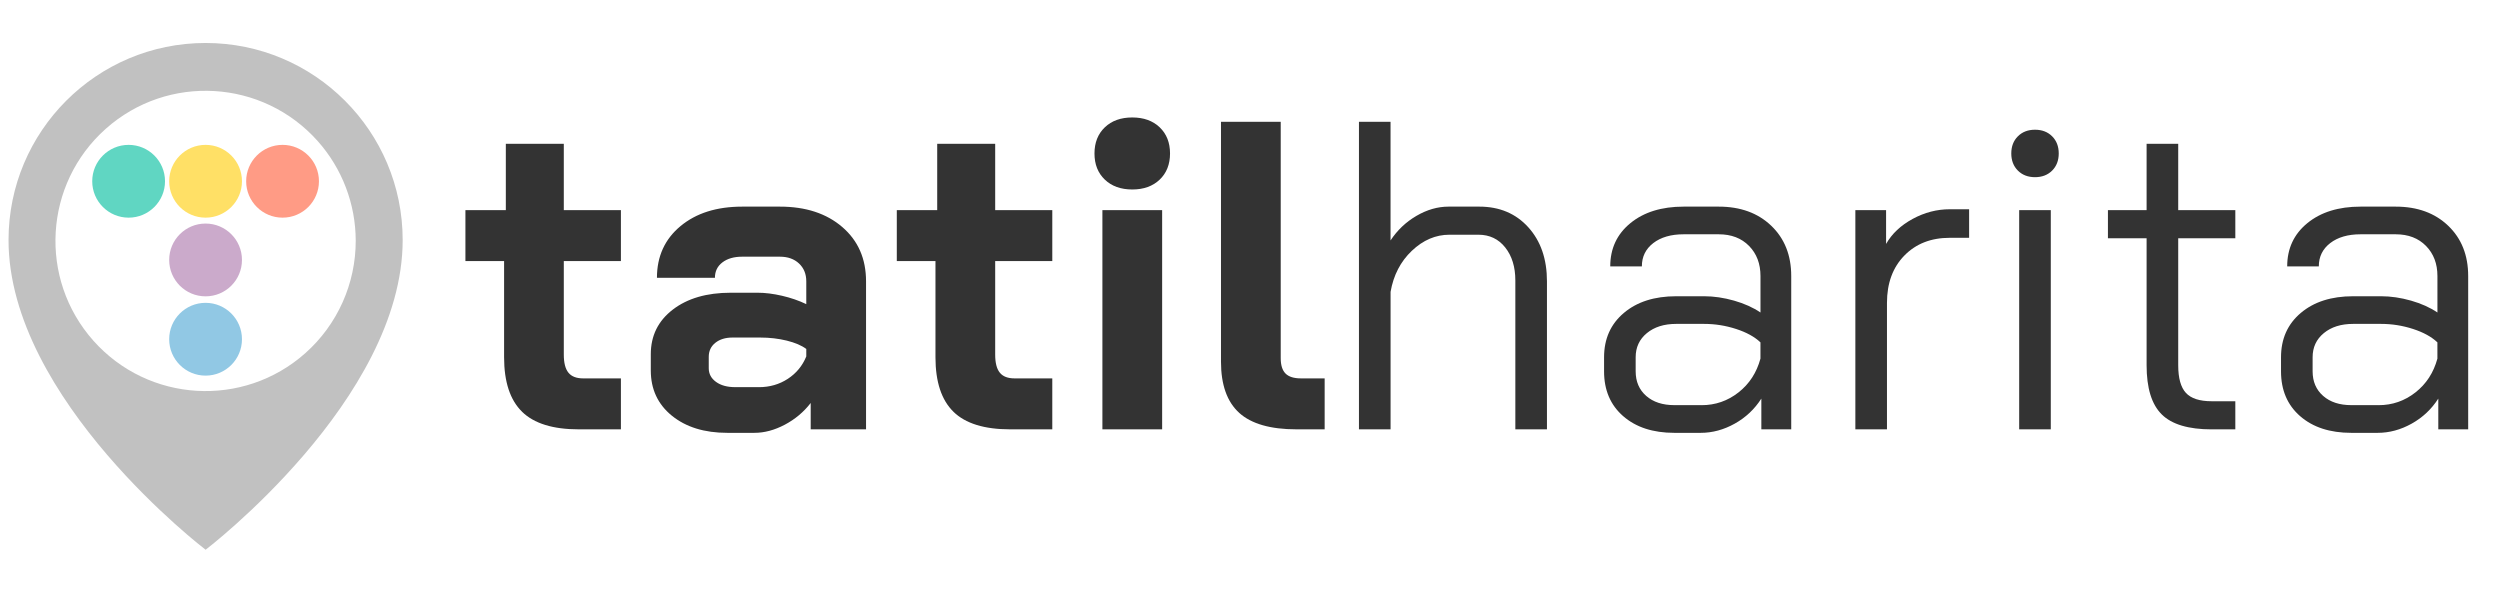
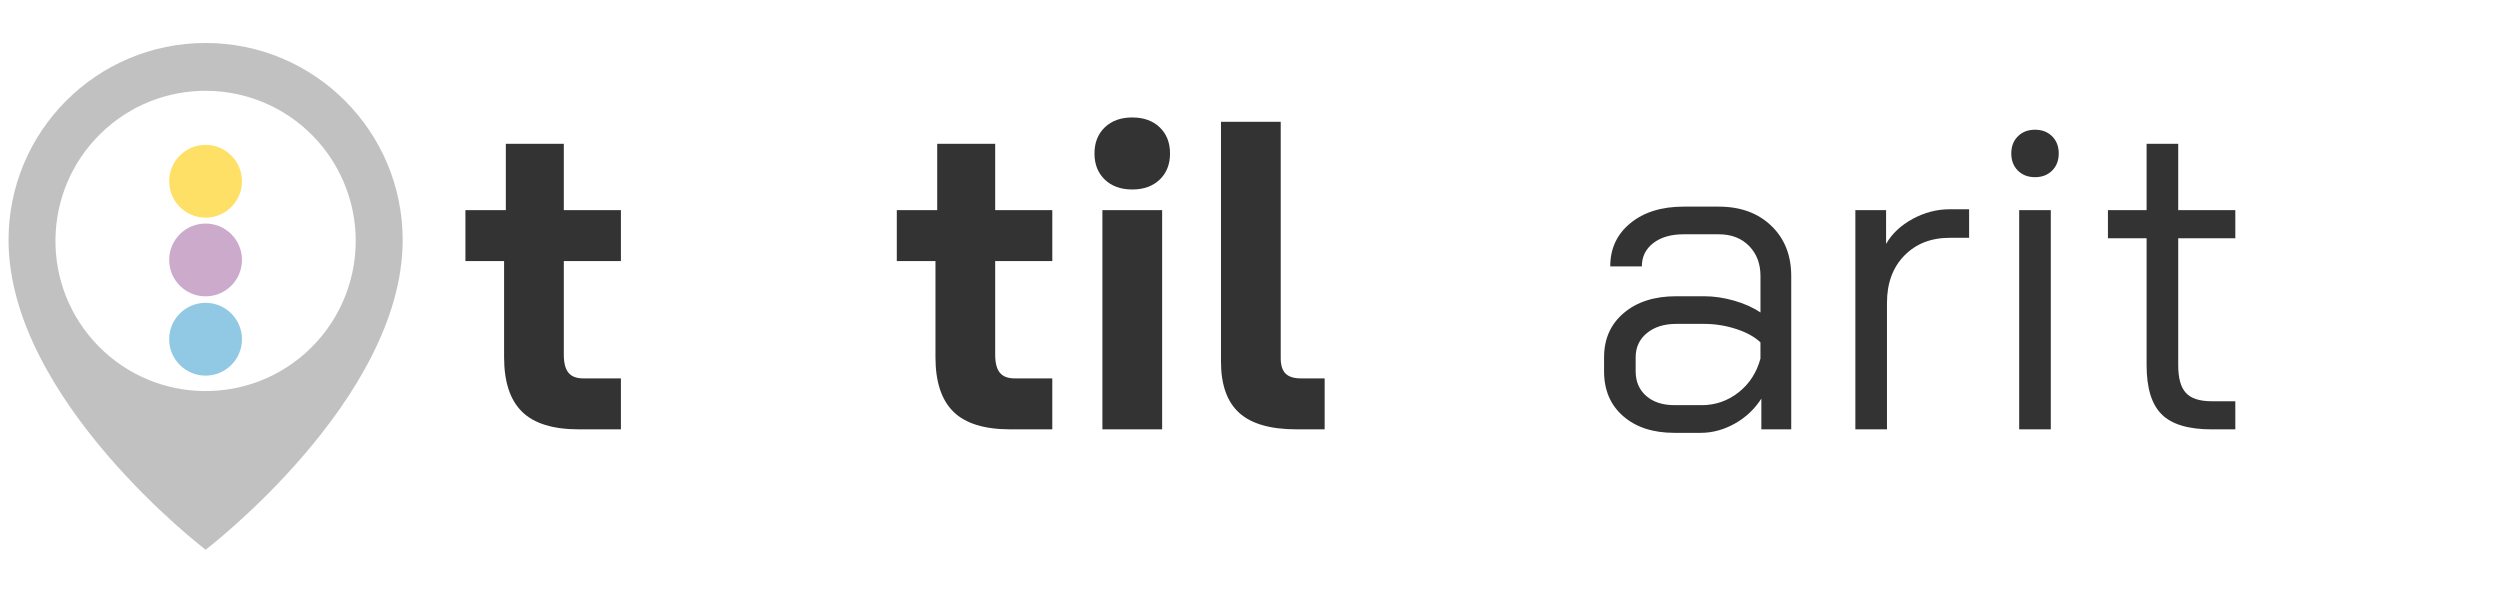
<svg xmlns="http://www.w3.org/2000/svg" id="katman_1" version="1.1" viewBox="0 0 978.84 234.33">
  <defs>
    <style>
      .st0 {
        fill: #ff9b85;
      }

      .st1 {
        fill: #ffe066;
      }

      .st2 {
        fill: #c1c1c1;
      }

      .st3 {
        fill: #60d6c2;
      }

      .st4 {
        fill: #91c8e4;
      }

      .st5 {
        fill: #cbaacb;
      }

      .st6 {
        fill: #333;
      }
    </style>
  </defs>
  <path class="st2" d="M80.49,16.83C37.88,16.83,3.34,51.37,3.34,93.99c0,62.46,77.16,121.25,77.16,121.25,0,0,77.16-58.79,77.16-121.25,0-42.61-34.54-77.16-77.16-77.16ZM119.55,138.27c-24.27,21.57-61.42,19.38-82.99-4.88-21.57-24.27-19.38-61.42,4.88-82.99,24.27-21.57,61.42-19.38,82.99,4.88,9.53,10.72,14.81,24.56,14.85,38.9.04,16.84-7.14,32.9-19.73,44.09Z" />
  <g>
    <path class="st6" d="M204.42,161.22c-4.7-4.58-7.05-11.7-7.05-21.33v-37.67h-15.14v-19.95h15.82v-25.97h22.7v25.97h22.36v19.95h-22.36v36.64c0,3.21.6,5.56,1.81,7.05,1.2,1.49,3.12,2.24,5.76,2.24h14.79v19.95h-16.51c-10.09,0-17.49-2.29-22.19-6.88Z" />
-     <path class="st6" d="M263.07,162.77c-5.5-4.47-8.26-10.38-8.26-17.72v-6.36c0-7.22,2.86-13.04,8.6-17.46,5.73-4.41,13.3-6.62,22.7-6.62h10.49c2.98,0,6.19.4,9.63,1.2,3.44.8,6.59,1.89,9.46,3.27v-8.94c0-2.87-.95-5.19-2.84-6.97-1.89-1.78-4.39-2.67-7.48-2.67h-14.79c-3.21,0-5.79.75-7.74,2.24-1.95,1.49-2.92,3.5-2.92,6.02h-22.7c0-8.37,3.07-15.11,9.2-20.21,6.13-5.1,14.19-7.65,24.17-7.65h14.79c10.09,0,18.23,2.67,24.42,8,6.19,5.33,9.29,12.41,9.29,21.24v57.96h-21.67v-10.32c-2.75,3.56-6.14,6.39-10.15,8.51-4.02,2.12-7.97,3.18-11.87,3.18h-10.66c-8.94,0-16.17-2.24-21.67-6.71ZM297.12,151.59c4.24,0,8.02-1.09,11.35-3.27,3.32-2.18,5.73-5.1,7.22-8.77v-2.92c-1.84-1.38-4.39-2.46-7.65-3.27-3.27-.8-6.74-1.2-10.41-1.2h-10.84c-2.75,0-4.99.69-6.71,2.06-1.72,1.38-2.58,3.21-2.58,5.5v4.47c0,2.18.95,3.96,2.84,5.33s4.39,2.06,7.48,2.06h9.29Z" />
    <path class="st6" d="M373.32,161.22c-4.7-4.58-7.05-11.7-7.05-21.33v-37.67h-15.14v-19.95h15.82v-25.97h22.7v25.97h22.36v19.95h-22.36v36.64c0,3.21.6,5.56,1.81,7.05,1.2,1.49,3.12,2.24,5.76,2.24h14.79v19.95h-16.51c-10.09,0-17.49-2.29-22.19-6.88Z" />
    <path class="st6" d="M432.57,70.32c-2.7-2.58-4.04-5.99-4.04-10.23s1.35-7.65,4.04-10.23c2.69-2.58,6.28-3.87,10.75-3.87s8.05,1.29,10.75,3.87c2.69,2.58,4.04,5.99,4.04,10.23s-1.35,7.65-4.04,10.23c-2.7,2.58-6.28,3.87-10.75,3.87s-8.06-1.29-10.75-3.87ZM431.63,82.27h23.39v85.83h-23.39v-85.83Z" />
    <path class="st6" d="M485.2,161.65c-4.76-4.3-7.14-10.98-7.14-20.04V47.7h23.39v92.54c0,2.75.63,4.76,1.89,6.02,1.26,1.26,3.27,1.89,6.02,1.89h9.29v19.95h-11.01c-10.21,0-17.69-2.15-22.45-6.45Z" />
-     <path class="st6" d="M532.07,47.7h12.38v46.44c2.64-4.01,6.02-7.22,10.15-9.63,4.13-2.41,8.31-3.61,12.56-3.61h12.04c7.91,0,14.3,2.7,19.18,8.08,4.87,5.39,7.31,12.44,7.31,21.16v57.96h-12.38v-58.31c0-5.27-1.32-9.57-3.96-12.9-2.64-3.32-6.13-4.99-10.49-4.99h-11.35c-5.39,0-10.29,2.09-14.71,6.28-4.42,4.19-7.2,9.55-8.34,16.08v53.84h-12.38V47.7Z" />
    <path class="st6" d="M635.53,162.94c-4.99-4.36-7.48-10.2-7.48-17.54v-5.5c0-7.22,2.58-13.01,7.74-17.37,5.16-4.36,11.98-6.54,20.47-6.54h11.01c3.78,0,7.68.58,11.7,1.72,4.01,1.15,7.45,2.7,10.32,4.64v-14.28c0-4.82-1.49-8.74-4.47-11.78-2.98-3.04-6.94-4.56-11.87-4.56h-13.76c-4.93,0-8.89,1.15-11.87,3.44-2.98,2.3-4.47,5.33-4.47,9.12h-12.38c0-6.99,2.64-12.64,7.91-16.94,5.27-4.3,12.21-6.45,20.81-6.45h13.76c8.48,0,15.33,2.49,20.55,7.48,5.22,4.99,7.83,11.55,7.83,19.69v60.03h-11.7v-12.04c-2.64,4.13-6.11,7.4-10.41,9.8s-8.75,3.61-13.33,3.61h-10.32c-8.37,0-15.05-2.18-20.04-6.54ZM666.23,158.64c5.39,0,10.2-1.66,14.45-4.99,4.24-3.32,7.11-7.74,8.6-13.24v-6.36c-2.29-2.18-5.48-3.93-9.55-5.25-4.07-1.32-8.23-1.98-12.47-1.98h-11.01c-4.7,0-8.51,1.2-11.44,3.61s-4.39,5.56-4.39,9.46v5.5c0,4.01,1.38,7.22,4.13,9.63s6.42,3.61,11.01,3.61h10.66Z" />
    <path class="st6" d="M726.43,82.27h12.04v13.24c2.29-4.01,5.76-7.28,10.41-9.8,4.64-2.52,9.49-3.78,14.53-3.78h7.57v11.18h-7.57c-7.34,0-13.27,2.32-17.8,6.97-4.53,4.64-6.79,10.81-6.79,18.49v49.54h-12.38v-85.83Z" />
    <path class="st6" d="M790.07,66.79c-1.72-1.72-2.58-3.96-2.58-6.71s.86-4.99,2.58-6.71c1.72-1.72,3.96-2.58,6.71-2.58s4.99.86,6.71,2.58c1.72,1.72,2.58,3.96,2.58,6.71s-.86,4.99-2.58,6.71c-1.72,1.72-3.96,2.58-6.71,2.58s-4.99-.86-6.71-2.58ZM790.58,82.27h12.38v85.83h-12.38v-85.83Z" />
    <path class="st6" d="M846.4,162.25c-3.96-3.9-5.93-10.32-5.93-19.26v-49.71h-15.14v-11.01h15.14v-25.97h12.38v25.97h22.36v11.01h-22.36v49.71c0,5.05,1,8.66,3.01,10.84,2,2.18,5.36,3.27,10.06,3.27h9.29v11.01h-9.29c-9.06,0-15.57-1.95-19.52-5.85Z" />
-     <path class="st6" d="M900.58,162.94c-4.99-4.36-7.48-10.2-7.48-17.54v-5.5c0-7.22,2.58-13.01,7.74-17.37,5.16-4.36,11.98-6.54,20.47-6.54h11.01c3.78,0,7.68.58,11.7,1.72,4.01,1.15,7.45,2.7,10.32,4.64v-14.28c0-4.82-1.49-8.74-4.47-11.78-2.98-3.04-6.94-4.56-11.87-4.56h-13.76c-4.93,0-8.89,1.15-11.87,3.44-2.98,2.3-4.47,5.33-4.47,9.12h-12.38c0-6.99,2.64-12.64,7.91-16.94,5.27-4.3,12.21-6.45,20.81-6.45h13.76c8.48,0,15.33,2.49,20.55,7.48,5.22,4.99,7.83,11.55,7.83,19.69v60.03h-11.7v-12.04c-2.64,4.13-6.11,7.4-10.41,9.8s-8.75,3.61-13.33,3.61h-10.32c-8.37,0-15.05-2.18-20.04-6.54ZM931.28,158.64c5.39,0,10.2-1.66,14.45-4.99,4.24-3.32,7.11-7.74,8.6-13.24v-6.36c-2.29-2.18-5.48-3.93-9.55-5.25-4.07-1.32-8.23-1.98-12.47-1.98h-11.01c-4.7,0-8.51,1.2-11.44,3.61s-4.39,5.56-4.39,9.46v5.5c0,4.01,1.38,7.22,4.13,9.63s6.42,3.61,11.01,3.61h10.66Z" />
  </g>
-   <circle class="st3" cx="50.36" cy="70.97" r="14.25" />
  <circle class="st1" cx="80.49" cy="70.97" r="14.25" />
-   <circle class="st0" cx="110.63" cy="70.97" r="14.25" />
  <circle class="st5" cx="80.49" cy="101.78" r="14.25" />
  <circle class="st4" cx="80.49" cy="132.82" r="14.25" />
</svg>